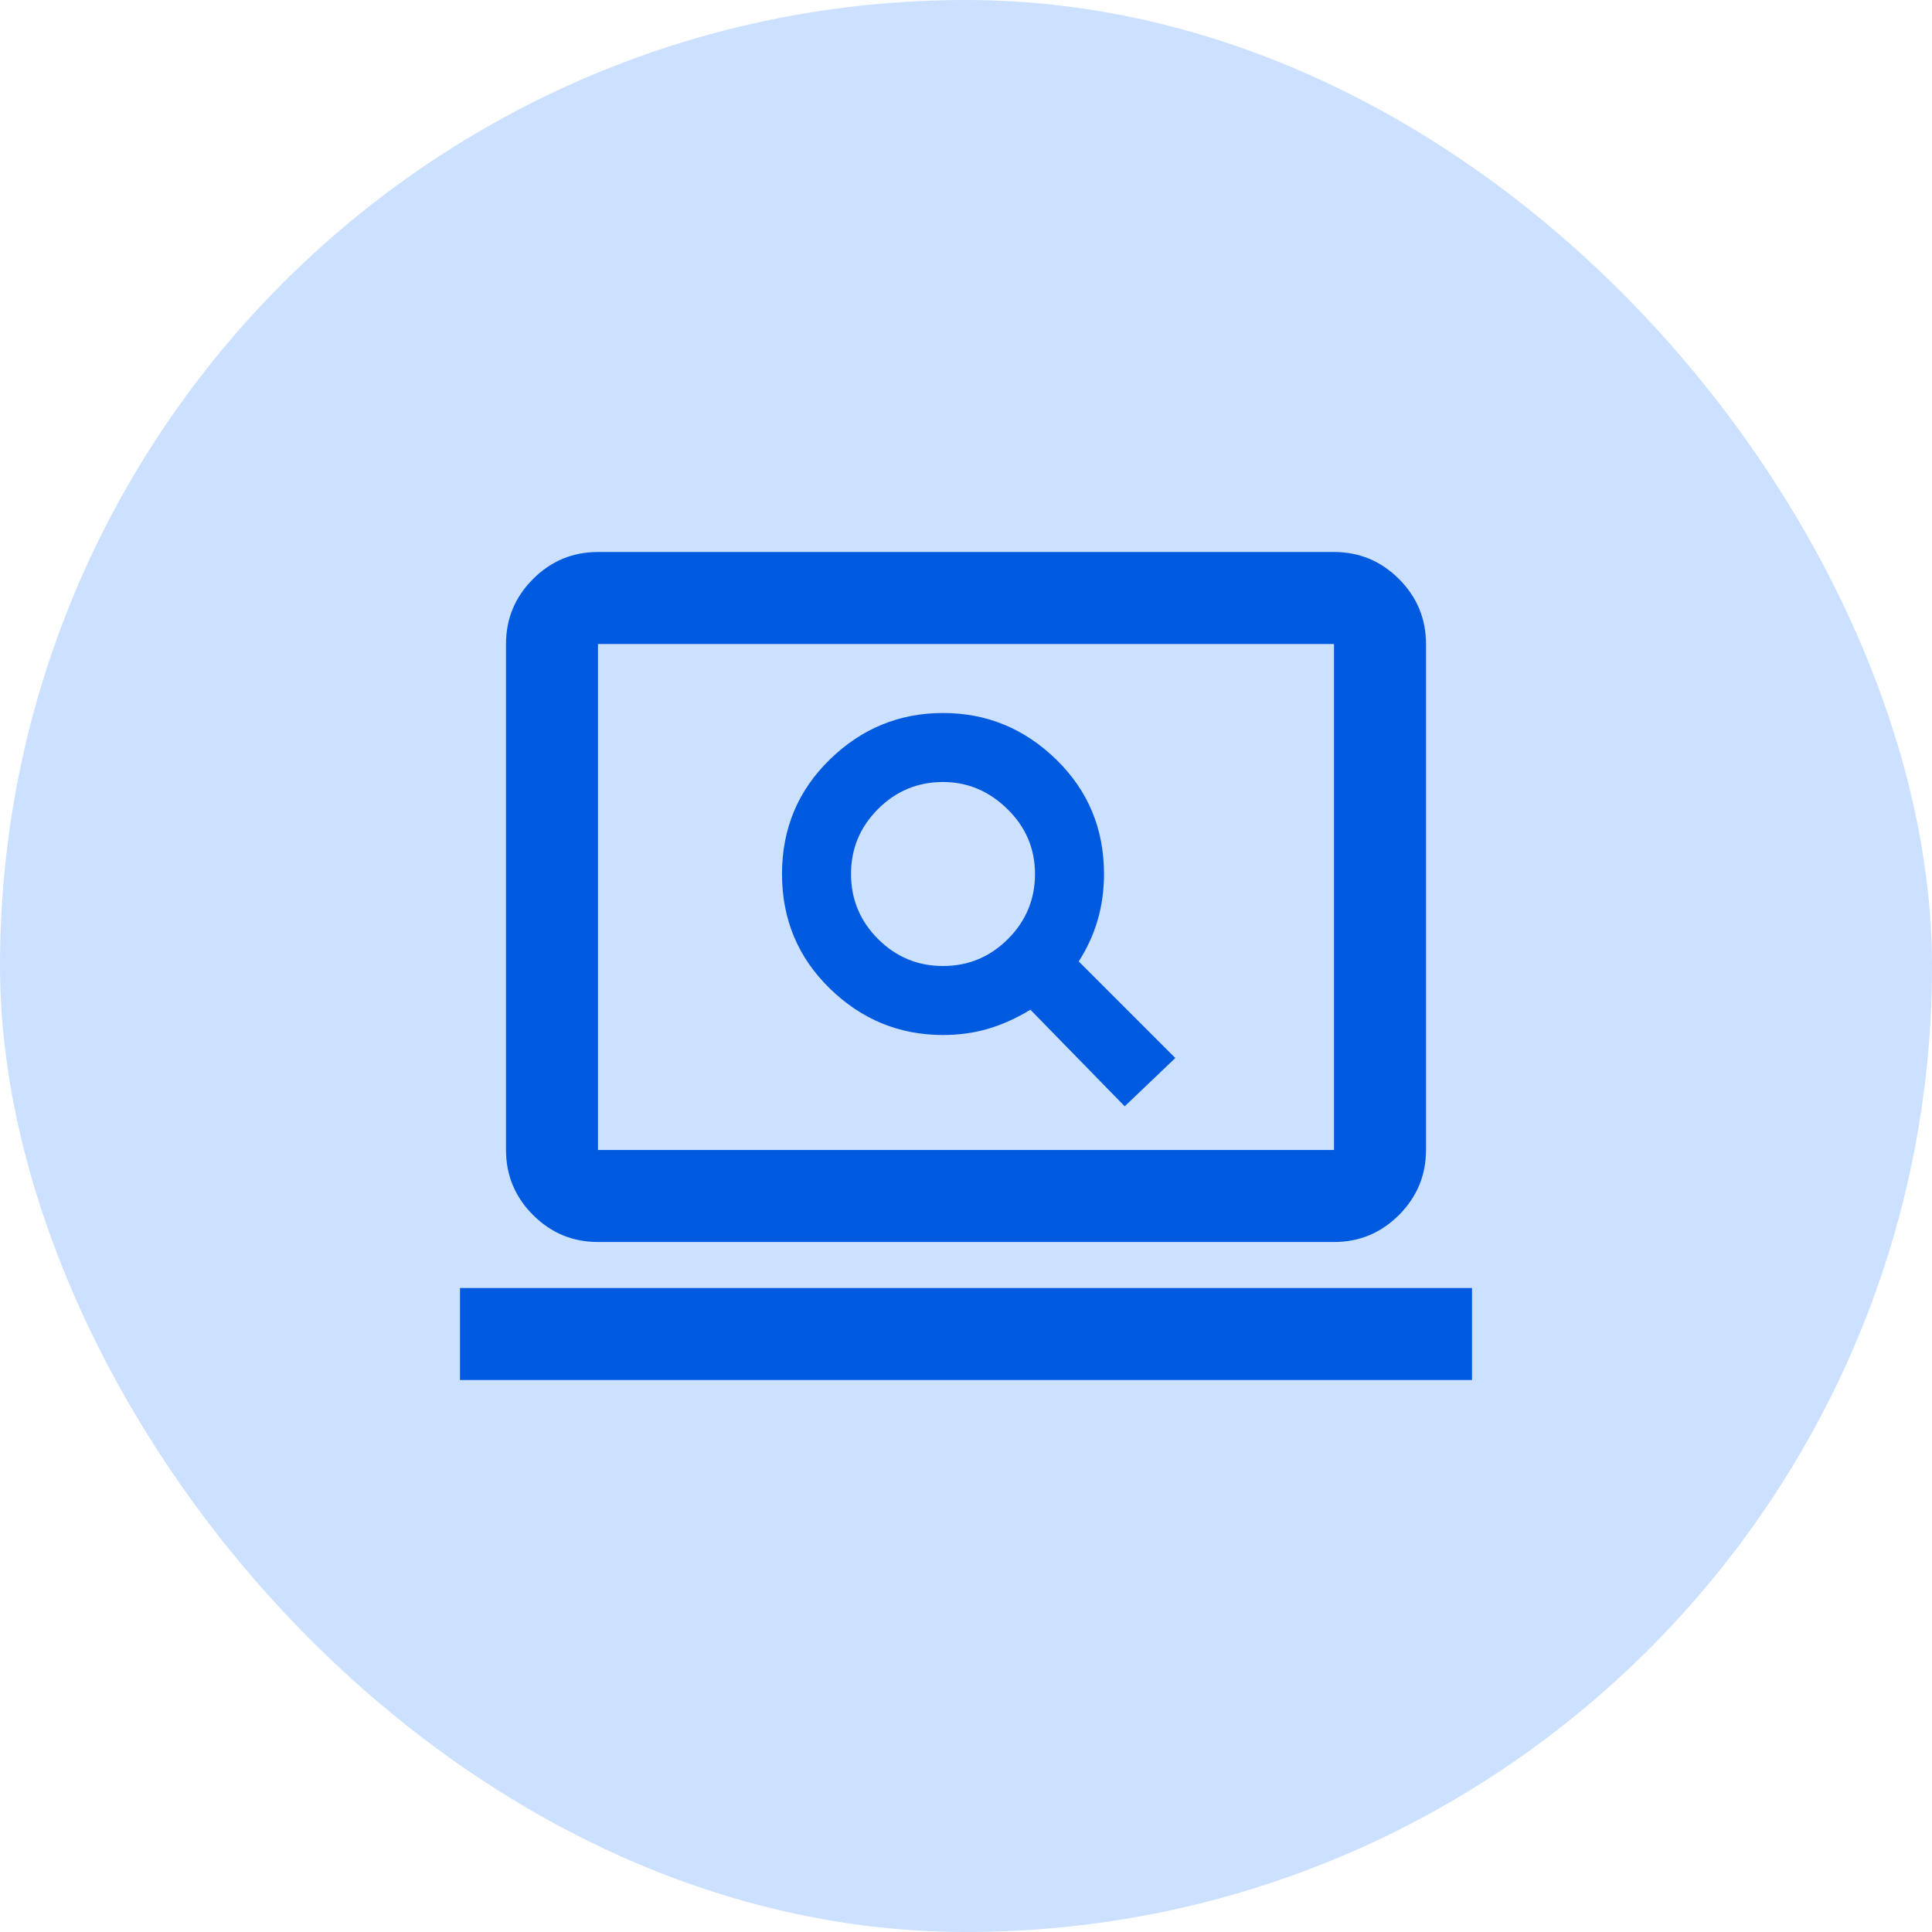
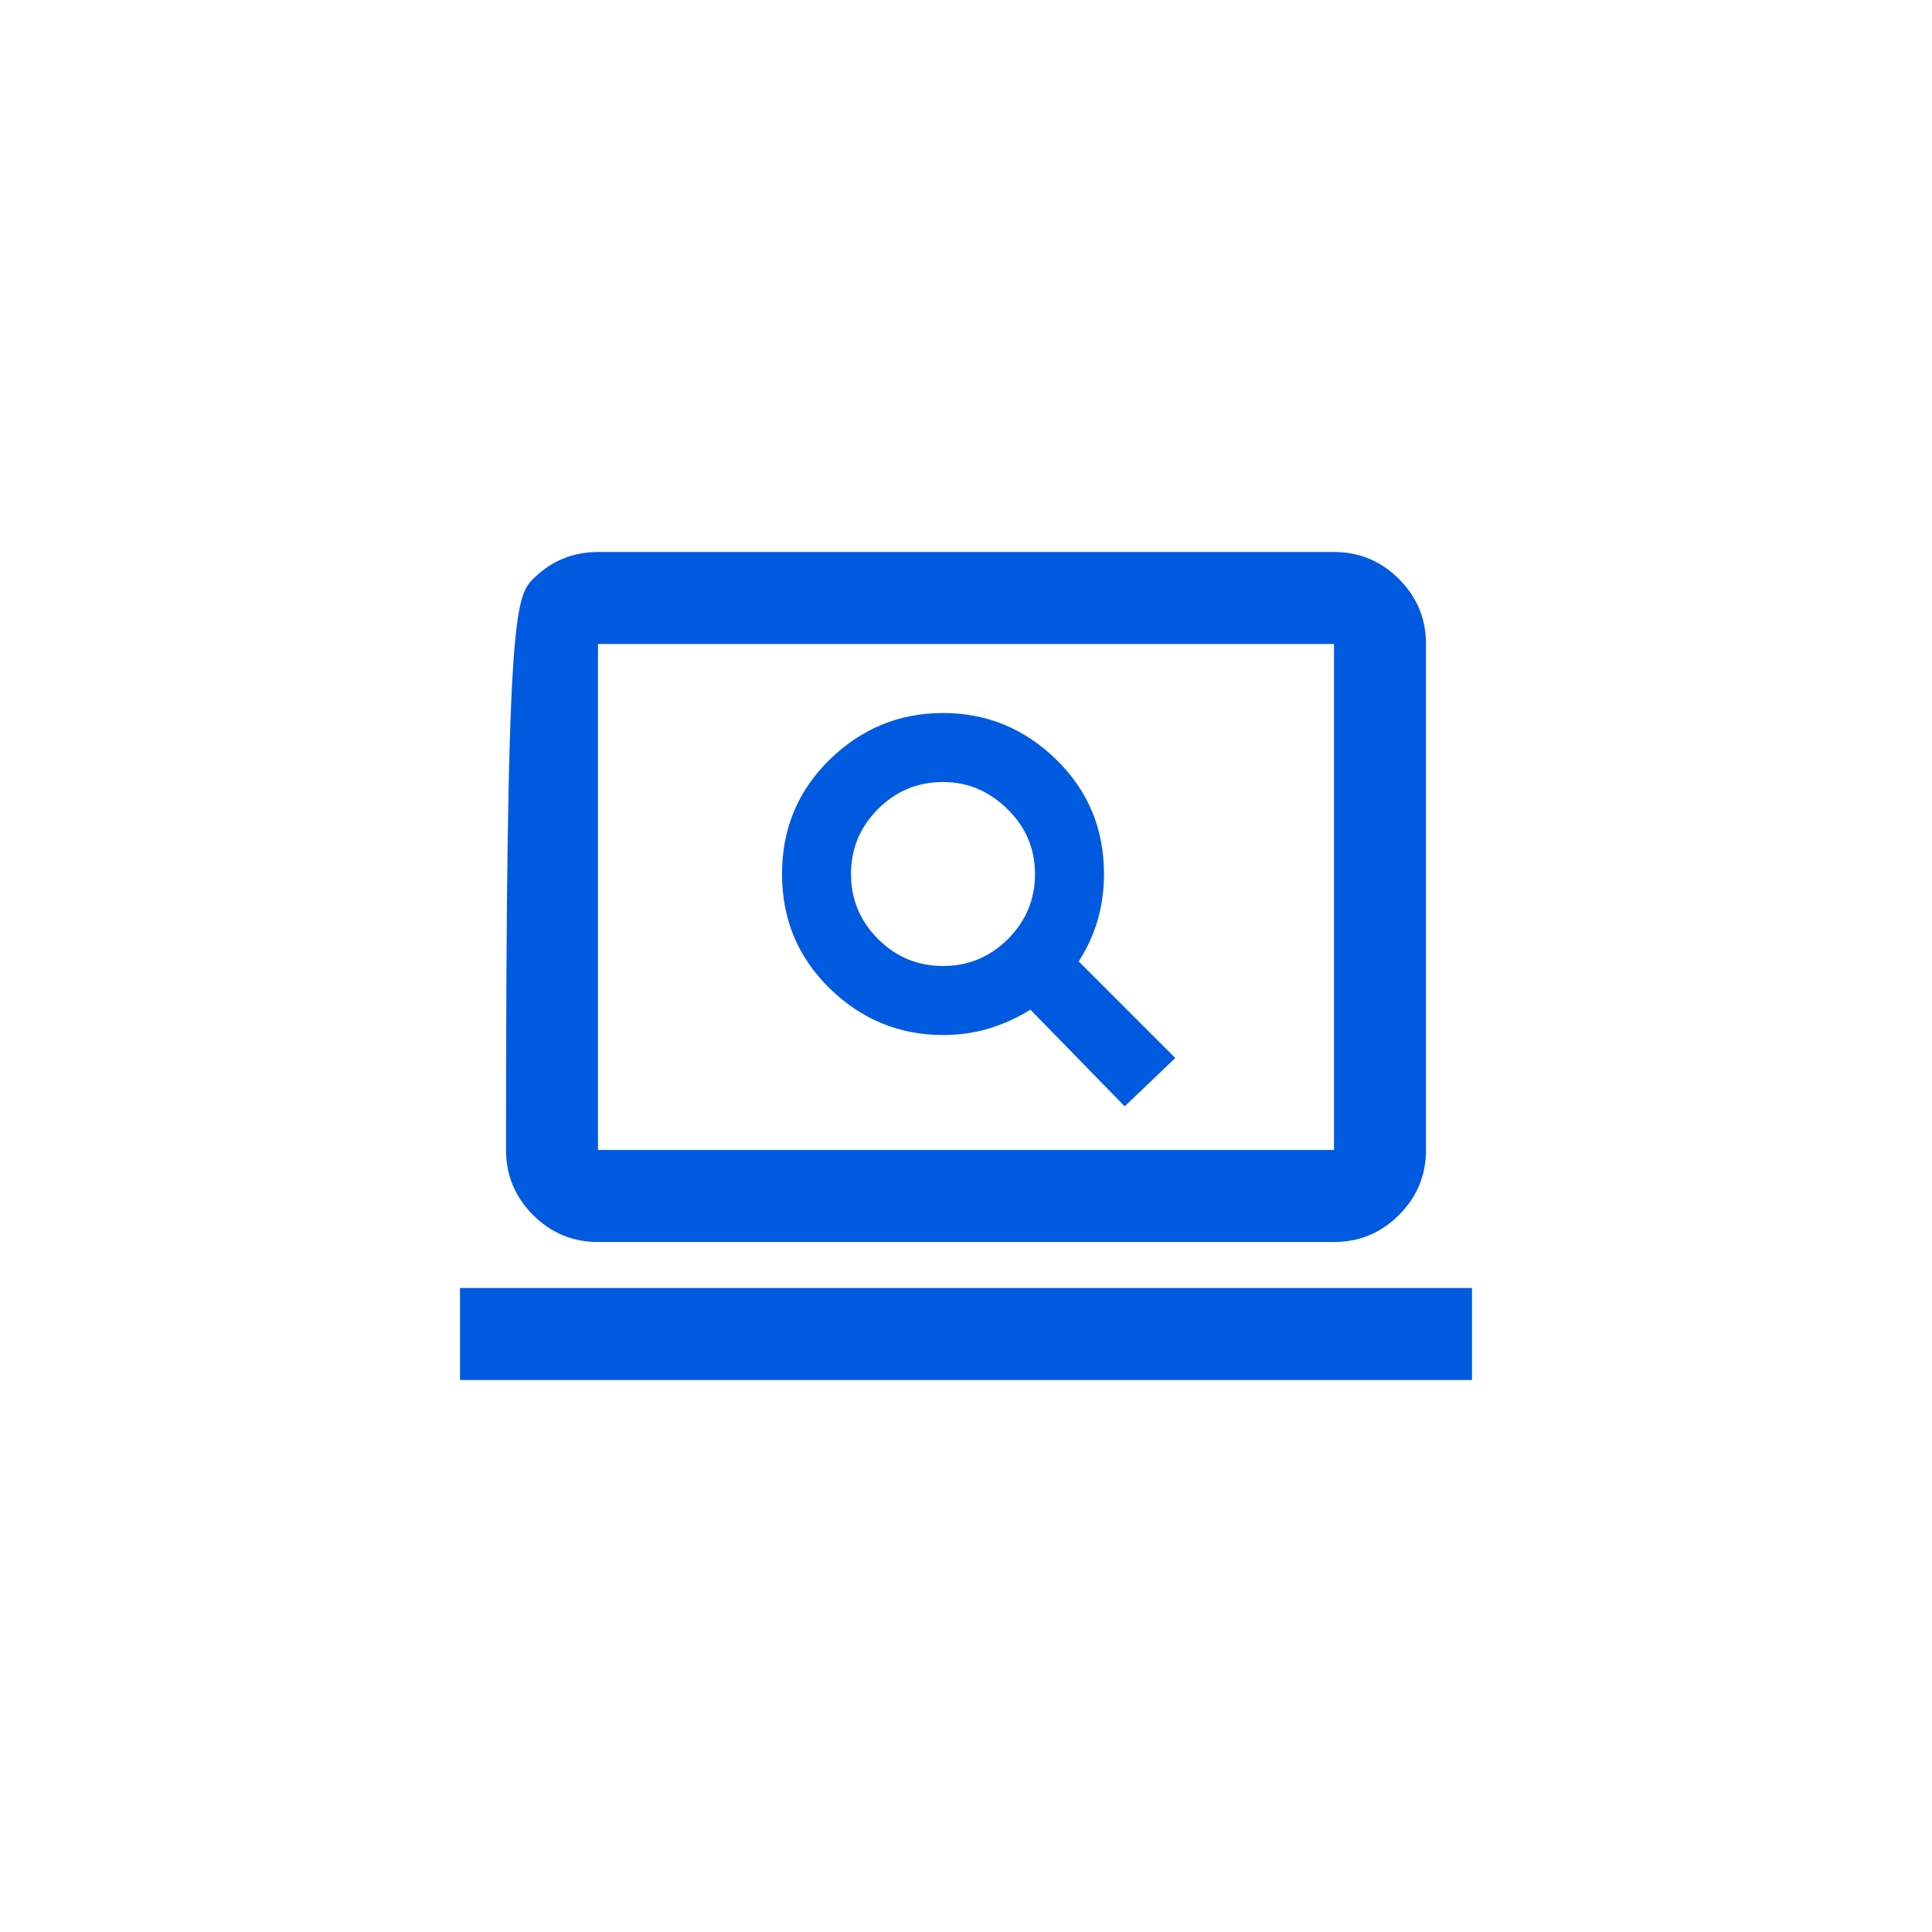
<svg xmlns="http://www.w3.org/2000/svg" width="56" height="56" viewBox="0 0 56 56" fill="none">
-   <rect width="56" height="56" rx="28" fill="#CCE0FF" />
-   <path d="M32.6 32.067L34.067 30.667L31.267 27.867C31.511 27.489 31.694 27.089 31.817 26.667C31.939 26.244 32 25.8 32 25.333C32 24.022 31.539 22.917 30.617 22.017C29.694 21.117 28.6 20.667 27.333 20.667C26.067 20.667 24.972 21.117 24.05 22.017C23.128 22.917 22.667 24.022 22.667 25.333C22.667 26.644 23.128 27.75 24.05 28.65C24.972 29.55 26.067 30 27.333 30C27.8 30 28.239 29.939 28.65 29.817C29.061 29.694 29.467 29.511 29.867 29.267L32.6 32.067ZM27.333 28C26.6 28 25.972 27.739 25.45 27.217C24.928 26.694 24.667 26.067 24.667 25.333C24.667 24.6 24.928 23.972 25.45 23.45C25.972 22.928 26.6 22.667 27.333 22.667C28.044 22.667 28.667 22.928 29.2 23.45C29.733 23.972 30 24.6 30 25.333C30 26.067 29.739 26.694 29.217 27.217C28.694 27.739 28.067 28 27.333 28ZM17.333 36C16.6 36 15.972 35.739 15.45 35.217C14.928 34.694 14.667 34.067 14.667 33.333V18.667C14.667 17.933 14.928 17.306 15.45 16.783C15.972 16.261 16.6 16 17.333 16H38.667C39.4 16 40.028 16.261 40.55 16.783C41.072 17.306 41.333 17.933 41.333 18.667V33.333C41.333 34.067 41.072 34.694 40.55 35.217C40.028 35.739 39.4 36 38.667 36H17.333ZM17.333 33.333H38.667V18.667H17.333V33.333ZM13.333 40V37.333H42.667V40H13.333Z" fill="#005AE0" />
+   <path d="M32.6 32.067L34.067 30.667L31.267 27.867C31.511 27.489 31.694 27.089 31.817 26.667C31.939 26.244 32 25.8 32 25.333C32 24.022 31.539 22.917 30.617 22.017C29.694 21.117 28.6 20.667 27.333 20.667C26.067 20.667 24.972 21.117 24.05 22.017C23.128 22.917 22.667 24.022 22.667 25.333C22.667 26.644 23.128 27.75 24.05 28.65C24.972 29.55 26.067 30 27.333 30C27.8 30 28.239 29.939 28.65 29.817C29.061 29.694 29.467 29.511 29.867 29.267L32.6 32.067ZM27.333 28C26.6 28 25.972 27.739 25.45 27.217C24.928 26.694 24.667 26.067 24.667 25.333C24.667 24.6 24.928 23.972 25.45 23.45C25.972 22.928 26.6 22.667 27.333 22.667C28.044 22.667 28.667 22.928 29.2 23.45C29.733 23.972 30 24.6 30 25.333C30 26.067 29.739 26.694 29.217 27.217C28.694 27.739 28.067 28 27.333 28ZM17.333 36C16.6 36 15.972 35.739 15.45 35.217C14.928 34.694 14.667 34.067 14.667 33.333C14.667 17.933 14.928 17.306 15.45 16.783C15.972 16.261 16.6 16 17.333 16H38.667C39.4 16 40.028 16.261 40.55 16.783C41.072 17.306 41.333 17.933 41.333 18.667V33.333C41.333 34.067 41.072 34.694 40.55 35.217C40.028 35.739 39.4 36 38.667 36H17.333ZM17.333 33.333H38.667V18.667H17.333V33.333ZM13.333 40V37.333H42.667V40H13.333Z" fill="#005AE0" />
</svg>